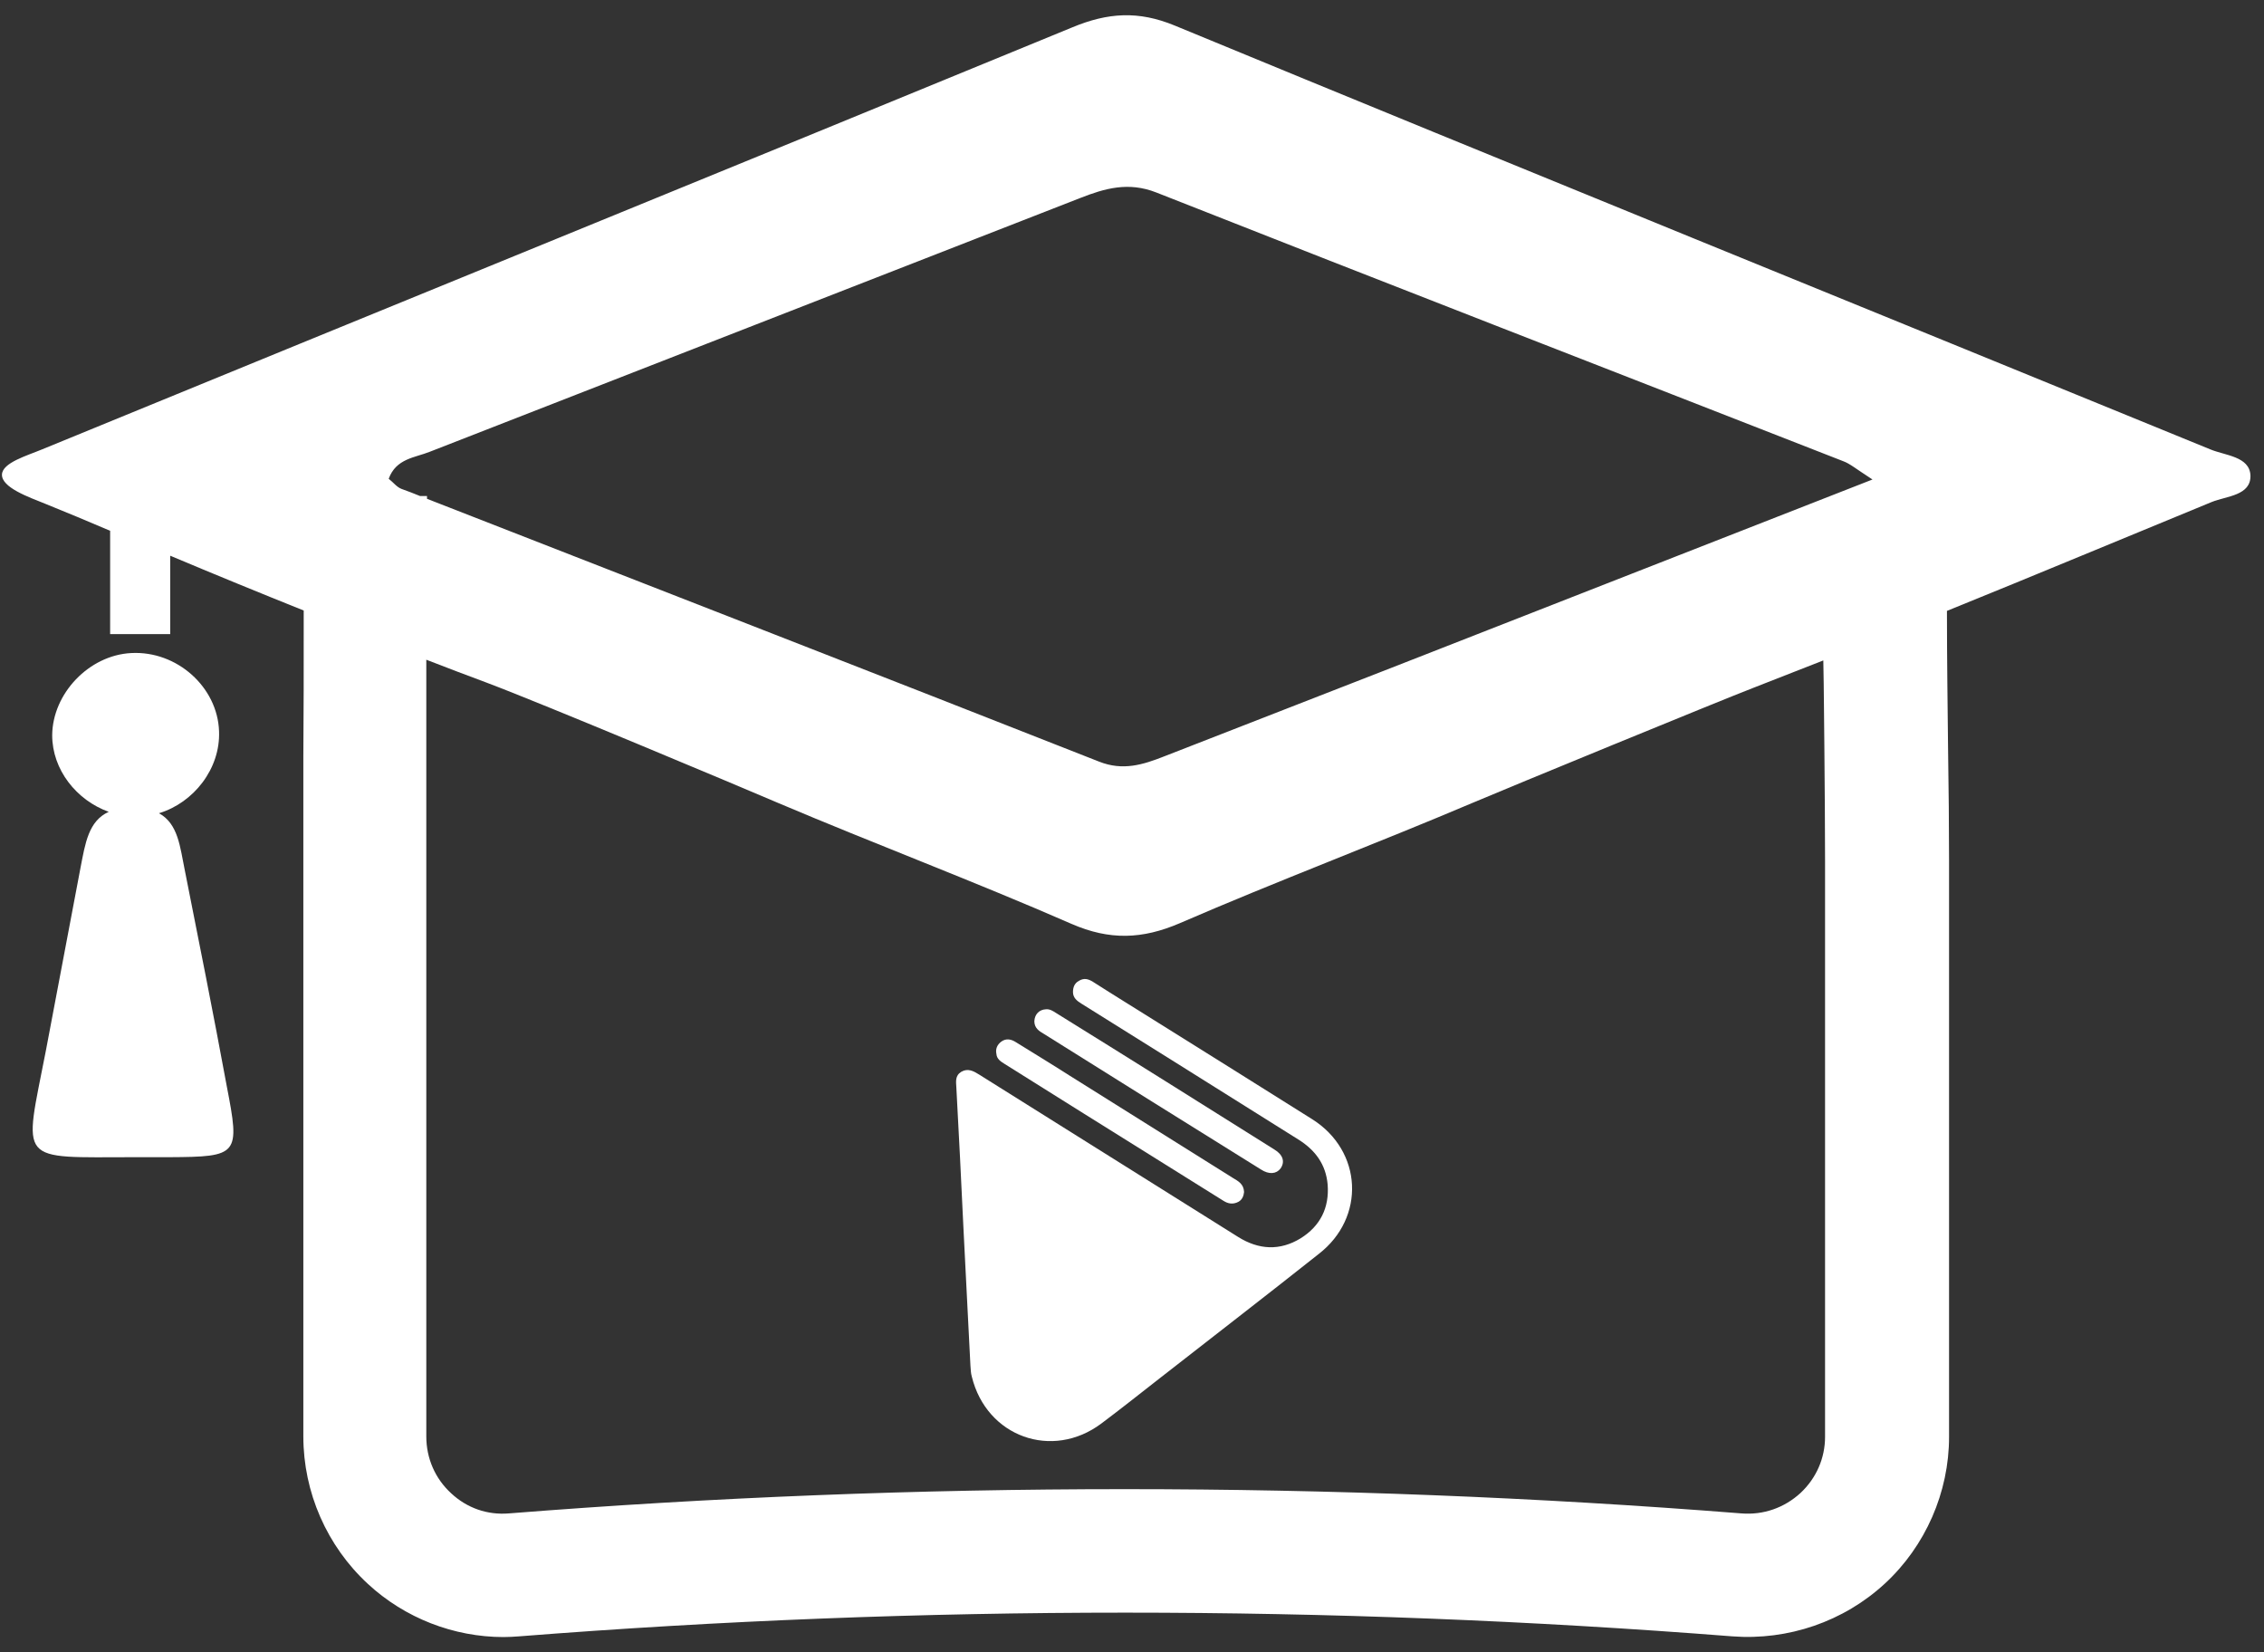
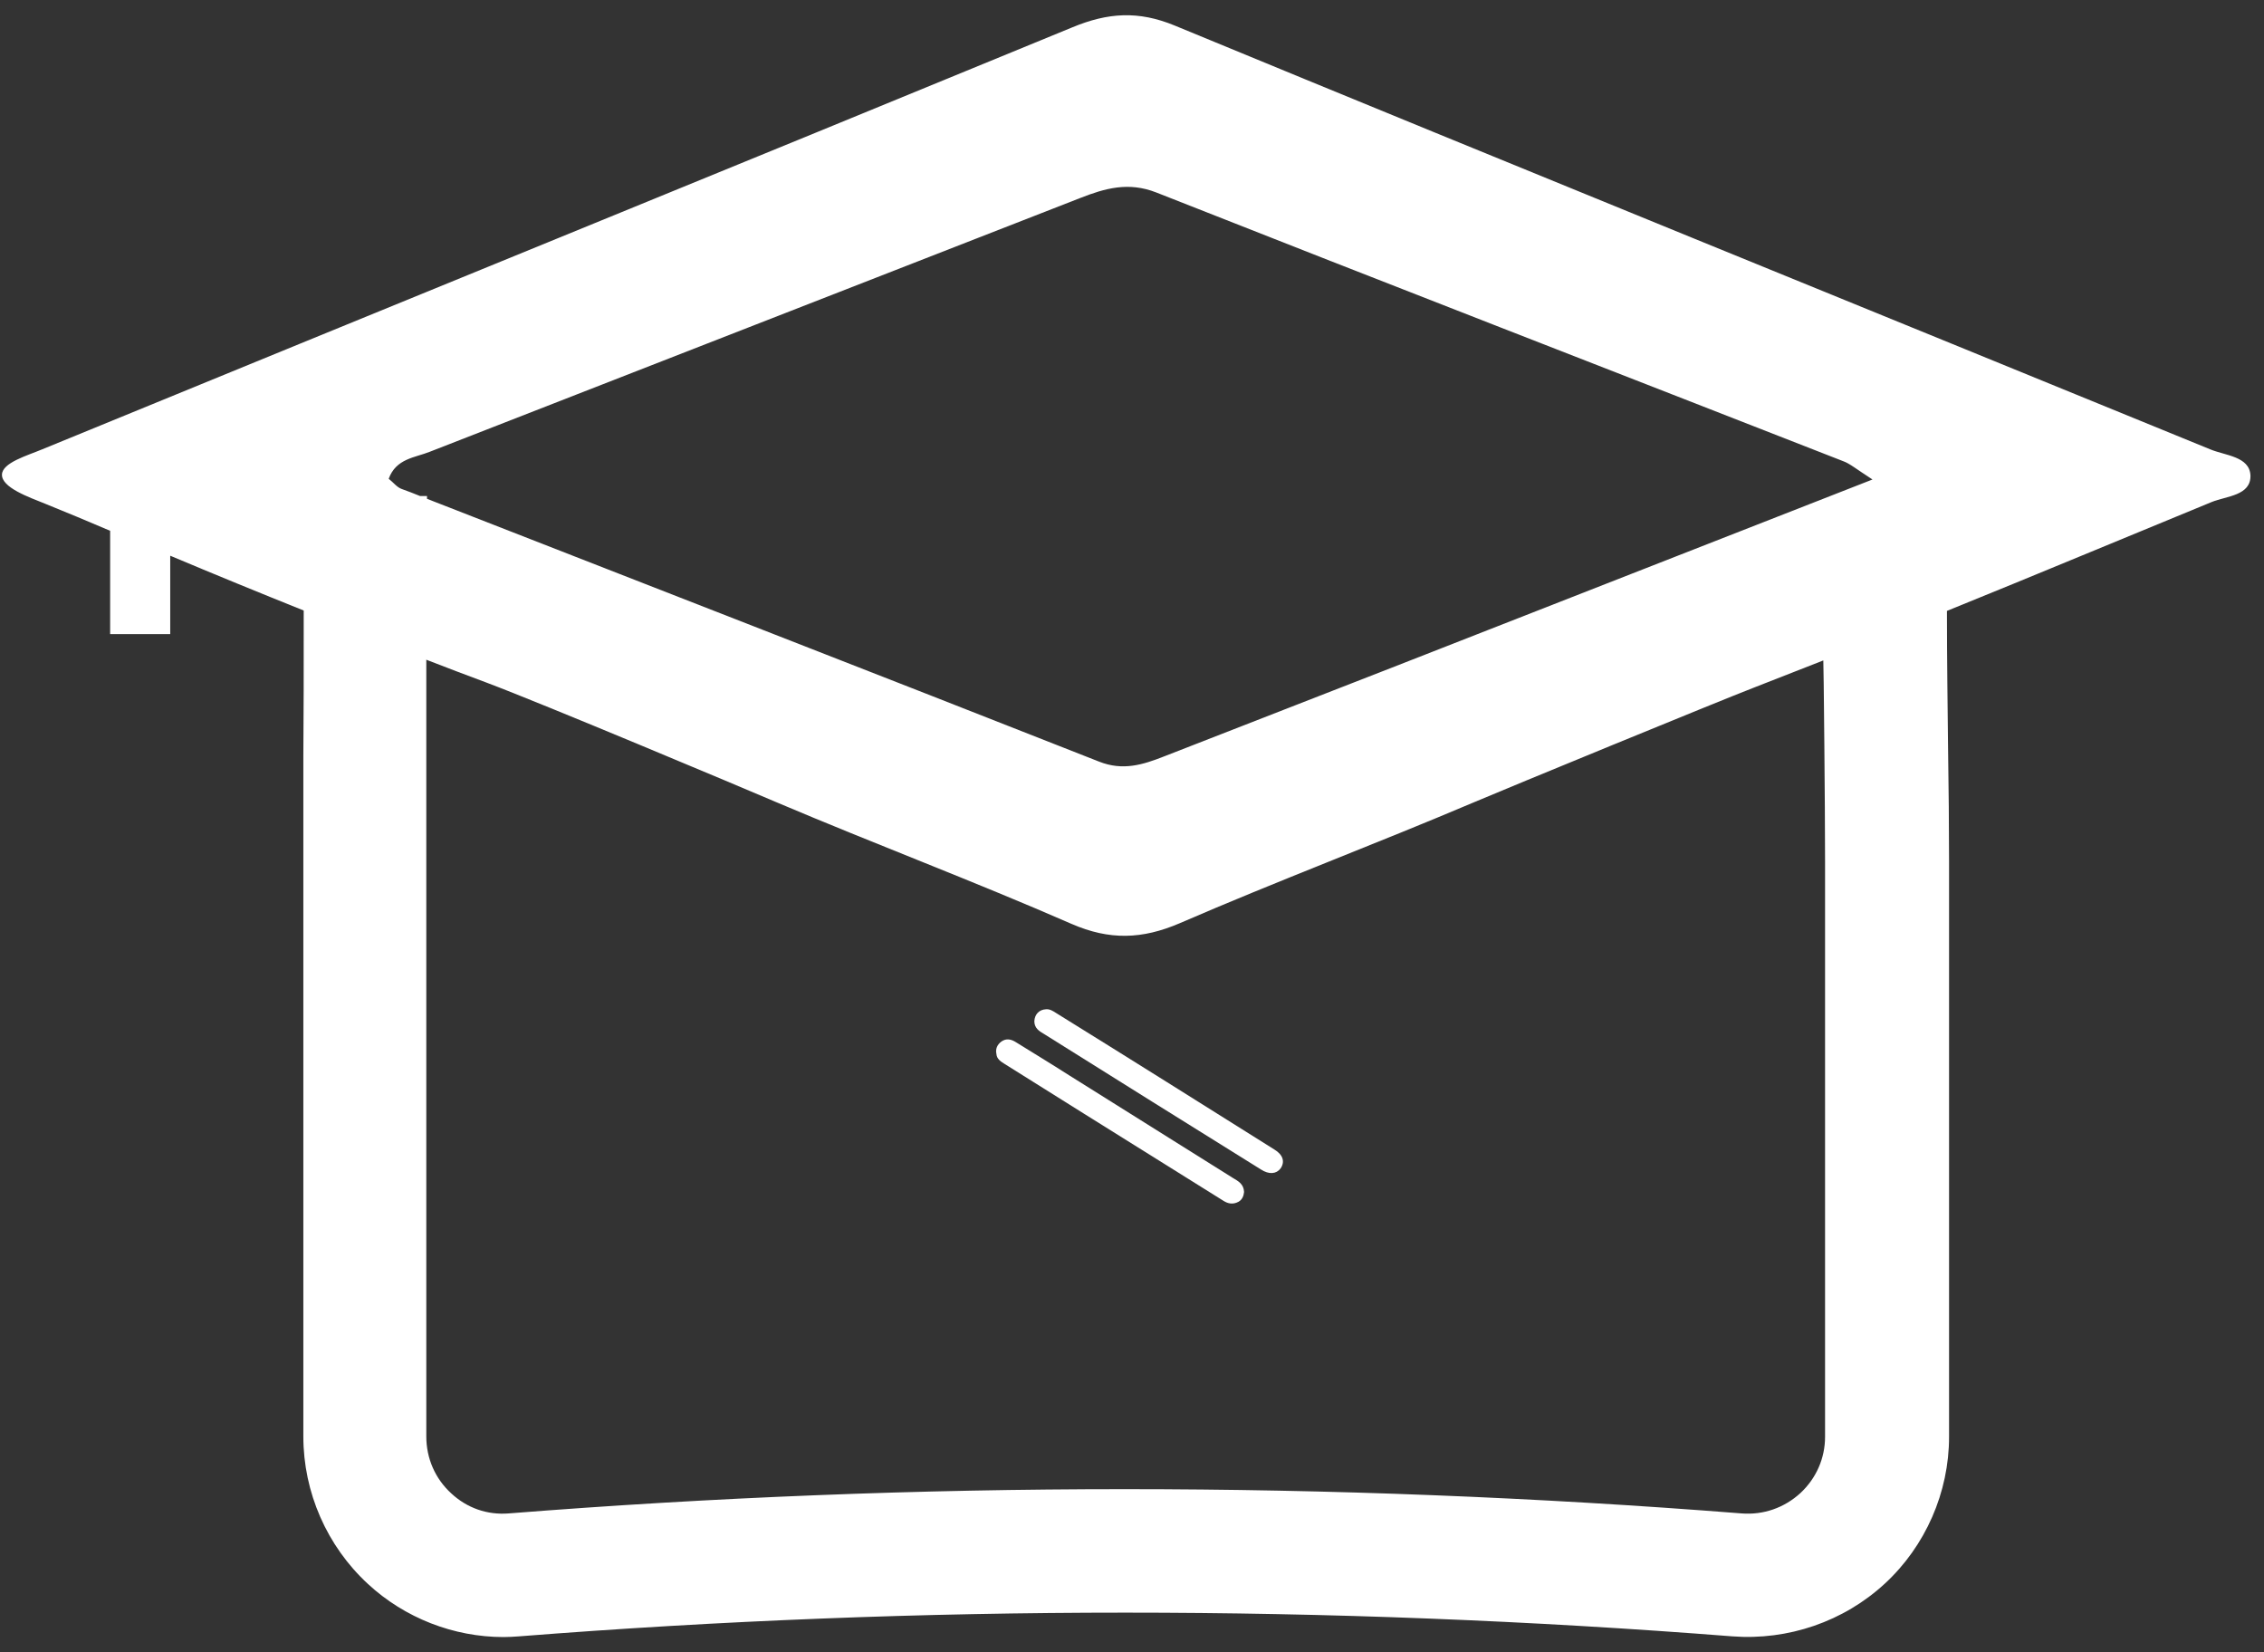
<svg xmlns="http://www.w3.org/2000/svg" width="74" height="54" viewBox="0 0 74 54" fill="none">
  <rect x="0" y="0" width="74" height="54" fill="#333333" stroke="none" />
-   <path d="M42.89 36.578C41.214 35.522 39.538 34.477 37.85 33.421C37.138 32.973 36.426 32.537 35.726 32.089C35.576 31.997 35.439 31.951 35.266 32.055C35.117 32.135 35.071 32.273 35.071 32.422C35.071 32.606 35.197 32.709 35.347 32.801C36.449 33.49 37.551 34.179 38.653 34.868C39.916 35.66 41.179 36.452 42.442 37.244C42.993 37.589 43.338 38.059 43.395 38.714C43.453 39.472 43.154 40.069 42.511 40.471C41.834 40.884 41.145 40.849 40.468 40.425C37.643 38.657 34.83 36.888 32.006 35.12C31.822 35.005 31.638 34.902 31.42 35.028C31.213 35.155 31.248 35.35 31.259 35.545C31.34 37.061 31.42 38.588 31.489 40.103C31.569 41.607 31.638 43.123 31.719 44.627C31.73 44.753 31.73 44.88 31.765 44.994C32.247 46.958 34.394 47.727 36.001 46.521C36.644 46.039 37.264 45.545 37.896 45.052C39.629 43.697 41.374 42.354 43.097 40.987C44.647 39.793 44.532 37.612 42.89 36.578Z" fill="white" />
  <path d="M32.844 34.776C34.577 35.867 36.311 36.946 38.056 38.037C38.699 38.438 39.342 38.84 39.985 39.242C40.146 39.346 40.307 39.368 40.479 39.277C40.605 39.208 40.651 39.081 40.663 38.955C40.651 38.691 40.467 38.599 40.295 38.496C38.516 37.382 36.724 36.257 34.945 35.143C34.371 34.776 33.785 34.42 33.211 34.064C33.05 33.961 32.89 33.926 32.729 34.041C32.591 34.144 32.534 34.282 32.568 34.443C32.58 34.615 32.717 34.696 32.844 34.776Z" fill="white" />
  <path d="M34.118 33.788C36.483 35.27 38.849 36.751 41.214 38.22C41.478 38.393 41.719 38.37 41.857 38.186C42.006 37.968 41.937 37.738 41.65 37.566C39.273 36.073 36.897 34.581 34.508 33.1C34.417 33.042 34.313 32.973 34.187 32.985C33.969 32.996 33.82 33.145 33.808 33.375C33.808 33.593 33.957 33.697 34.118 33.788Z" fill="white" />
  <path d="M72.237 14.683C60.962 10.068 49.664 5.487 38.401 0.837C37.207 0.343 36.208 0.412 35.048 0.894C23.831 5.51 12.602 10.079 1.384 14.683C0.891 14.89 0.076 15.12 0.064 15.51C0.053 15.935 0.937 16.245 1.476 16.463C2.188 16.75 2.9 17.048 3.6 17.347V20.723H5.564V18.162C7.01 18.771 8.469 19.368 9.927 19.953C9.927 21.905 9.927 23.421 9.915 24.707C9.915 26.004 9.915 27.06 9.915 28.105V46.946C9.915 48.772 10.684 50.529 12.028 51.768C13.233 52.882 14.829 53.502 16.46 53.502C16.632 53.502 16.793 53.491 16.965 53.479C30.1 52.446 43.441 52.446 56.622 53.479C58.447 53.617 60.261 52.997 61.605 51.757C62.937 50.528 63.706 48.772 63.706 46.958V28.151C63.706 27.037 63.694 25.786 63.672 24.328C63.66 23.076 63.637 21.63 63.637 19.965C66.53 18.794 69.412 17.588 72.294 16.405C72.776 16.21 73.58 16.199 73.557 15.533C73.523 14.913 72.73 14.89 72.237 14.683ZM14.049 14.764C21.133 11.997 28.217 9.241 35.301 6.474C36.116 6.153 36.885 5.934 37.792 6.29C45.267 9.241 52.764 12.146 60.25 15.074C60.468 15.154 60.652 15.315 61.203 15.671C55.784 17.795 50.72 19.77 45.657 21.756C43.12 22.743 40.582 23.731 38.056 24.718C37.356 24.994 36.702 25.2 35.921 24.89C28.607 22.008 21.27 19.161 13.957 16.302C13.957 16.268 13.957 16.245 13.957 16.21H13.727C13.532 16.13 13.325 16.05 13.13 15.981C12.969 15.923 12.854 15.762 12.705 15.648C12.946 14.982 13.566 14.959 14.049 14.764ZM59.63 24.374C59.642 25.809 59.653 27.06 59.653 28.151V46.958C59.653 47.658 59.366 48.312 58.849 48.795C58.321 49.277 57.644 49.518 56.92 49.461C43.533 48.404 29.973 48.404 16.632 49.461C15.931 49.518 15.266 49.288 14.749 48.806C14.221 48.324 13.934 47.658 13.934 46.946V28.105C13.934 27.06 13.934 26.004 13.934 24.718C13.934 23.811 13.934 22.778 13.934 21.561C14.588 21.813 15.243 22.066 15.897 22.307C17.734 22.996 24.233 25.728 25.415 26.234C28.607 27.588 31.845 28.805 35.025 30.195C36.265 30.734 37.333 30.7 38.562 30.172C41.742 28.794 44.98 27.577 48.172 26.222C49.251 25.763 56.151 22.927 57.311 22.479C58.069 22.181 58.838 21.882 59.596 21.584C59.618 22.605 59.618 23.535 59.63 24.374Z" fill="white" />
-   <path d="M6.035 28.415C5.885 27.692 5.828 26.923 5.196 26.578C6.333 26.234 7.206 25.12 7.16 23.903C7.114 22.456 5.782 21.262 4.289 21.343C2.912 21.412 1.717 22.663 1.706 24.029C1.706 25.154 2.498 26.153 3.554 26.532C2.889 26.831 2.785 27.577 2.636 28.335C2.257 30.333 1.878 32.342 1.499 34.34C0.776 38.071 0.523 37.819 4.416 37.819C4.783 37.819 5.162 37.819 5.529 37.819C7.803 37.807 7.849 37.75 7.412 35.499C6.976 33.134 6.505 30.78 6.035 28.415Z" fill="white" />
</svg>